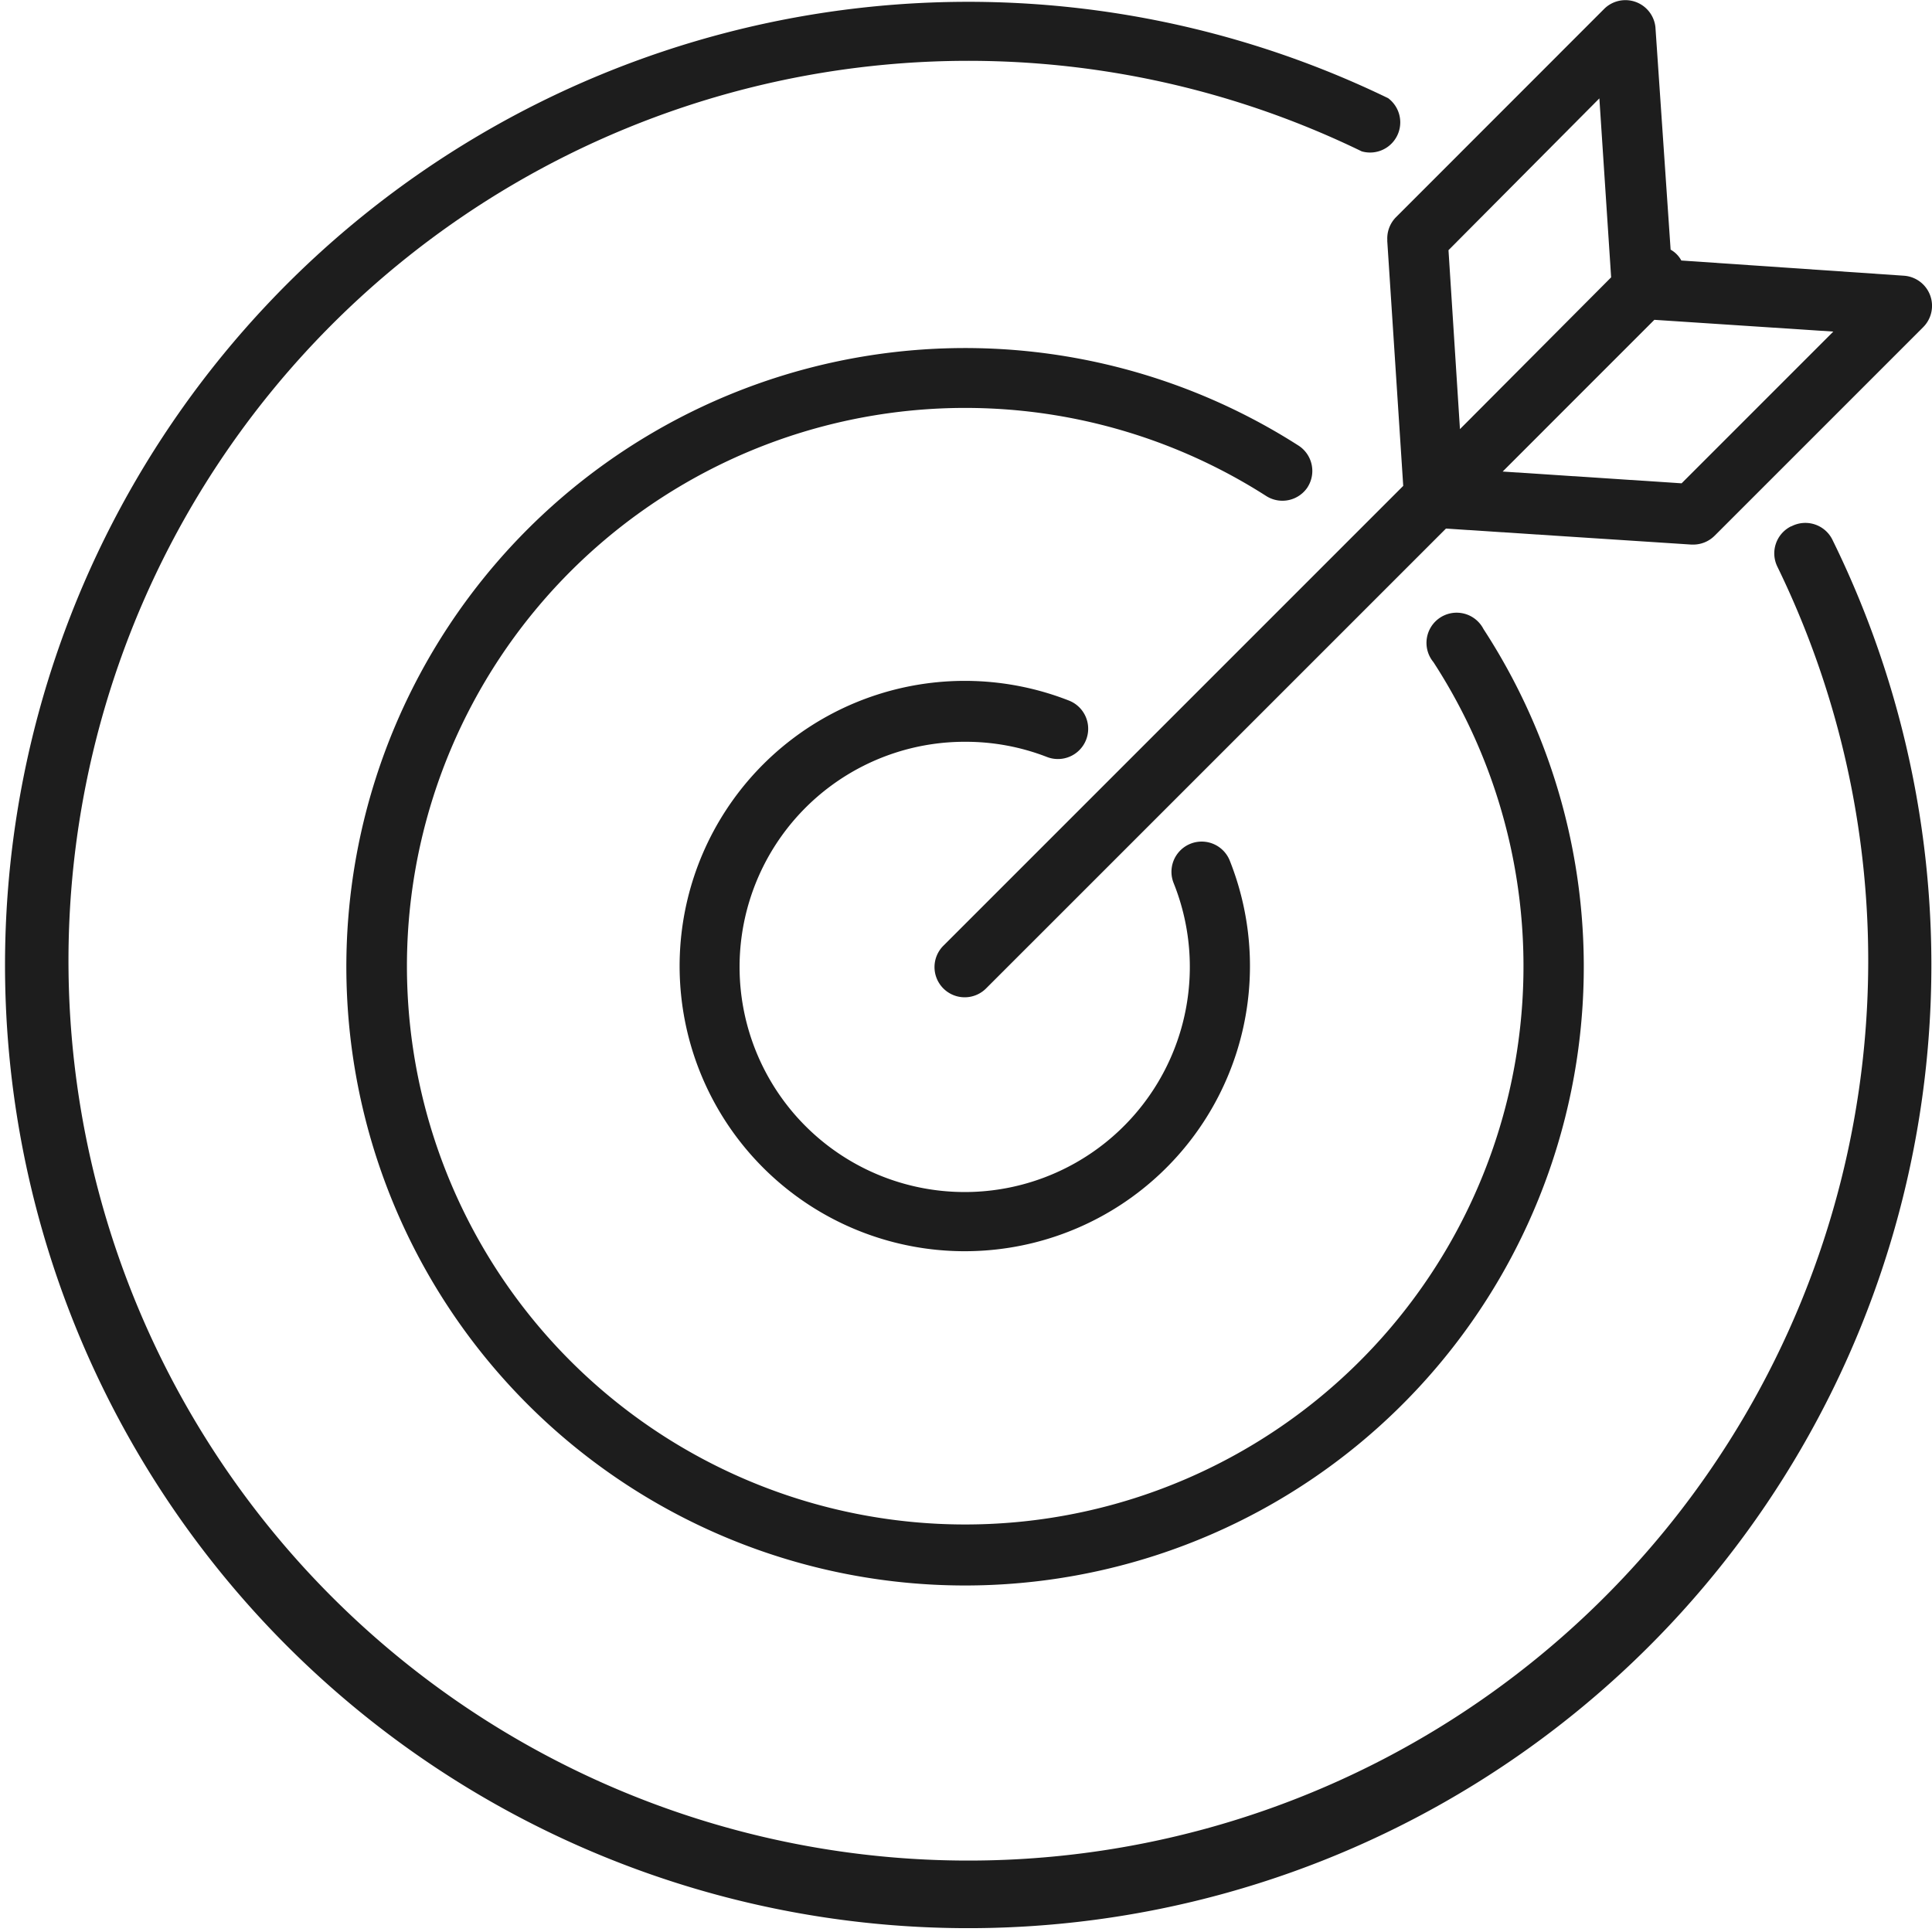
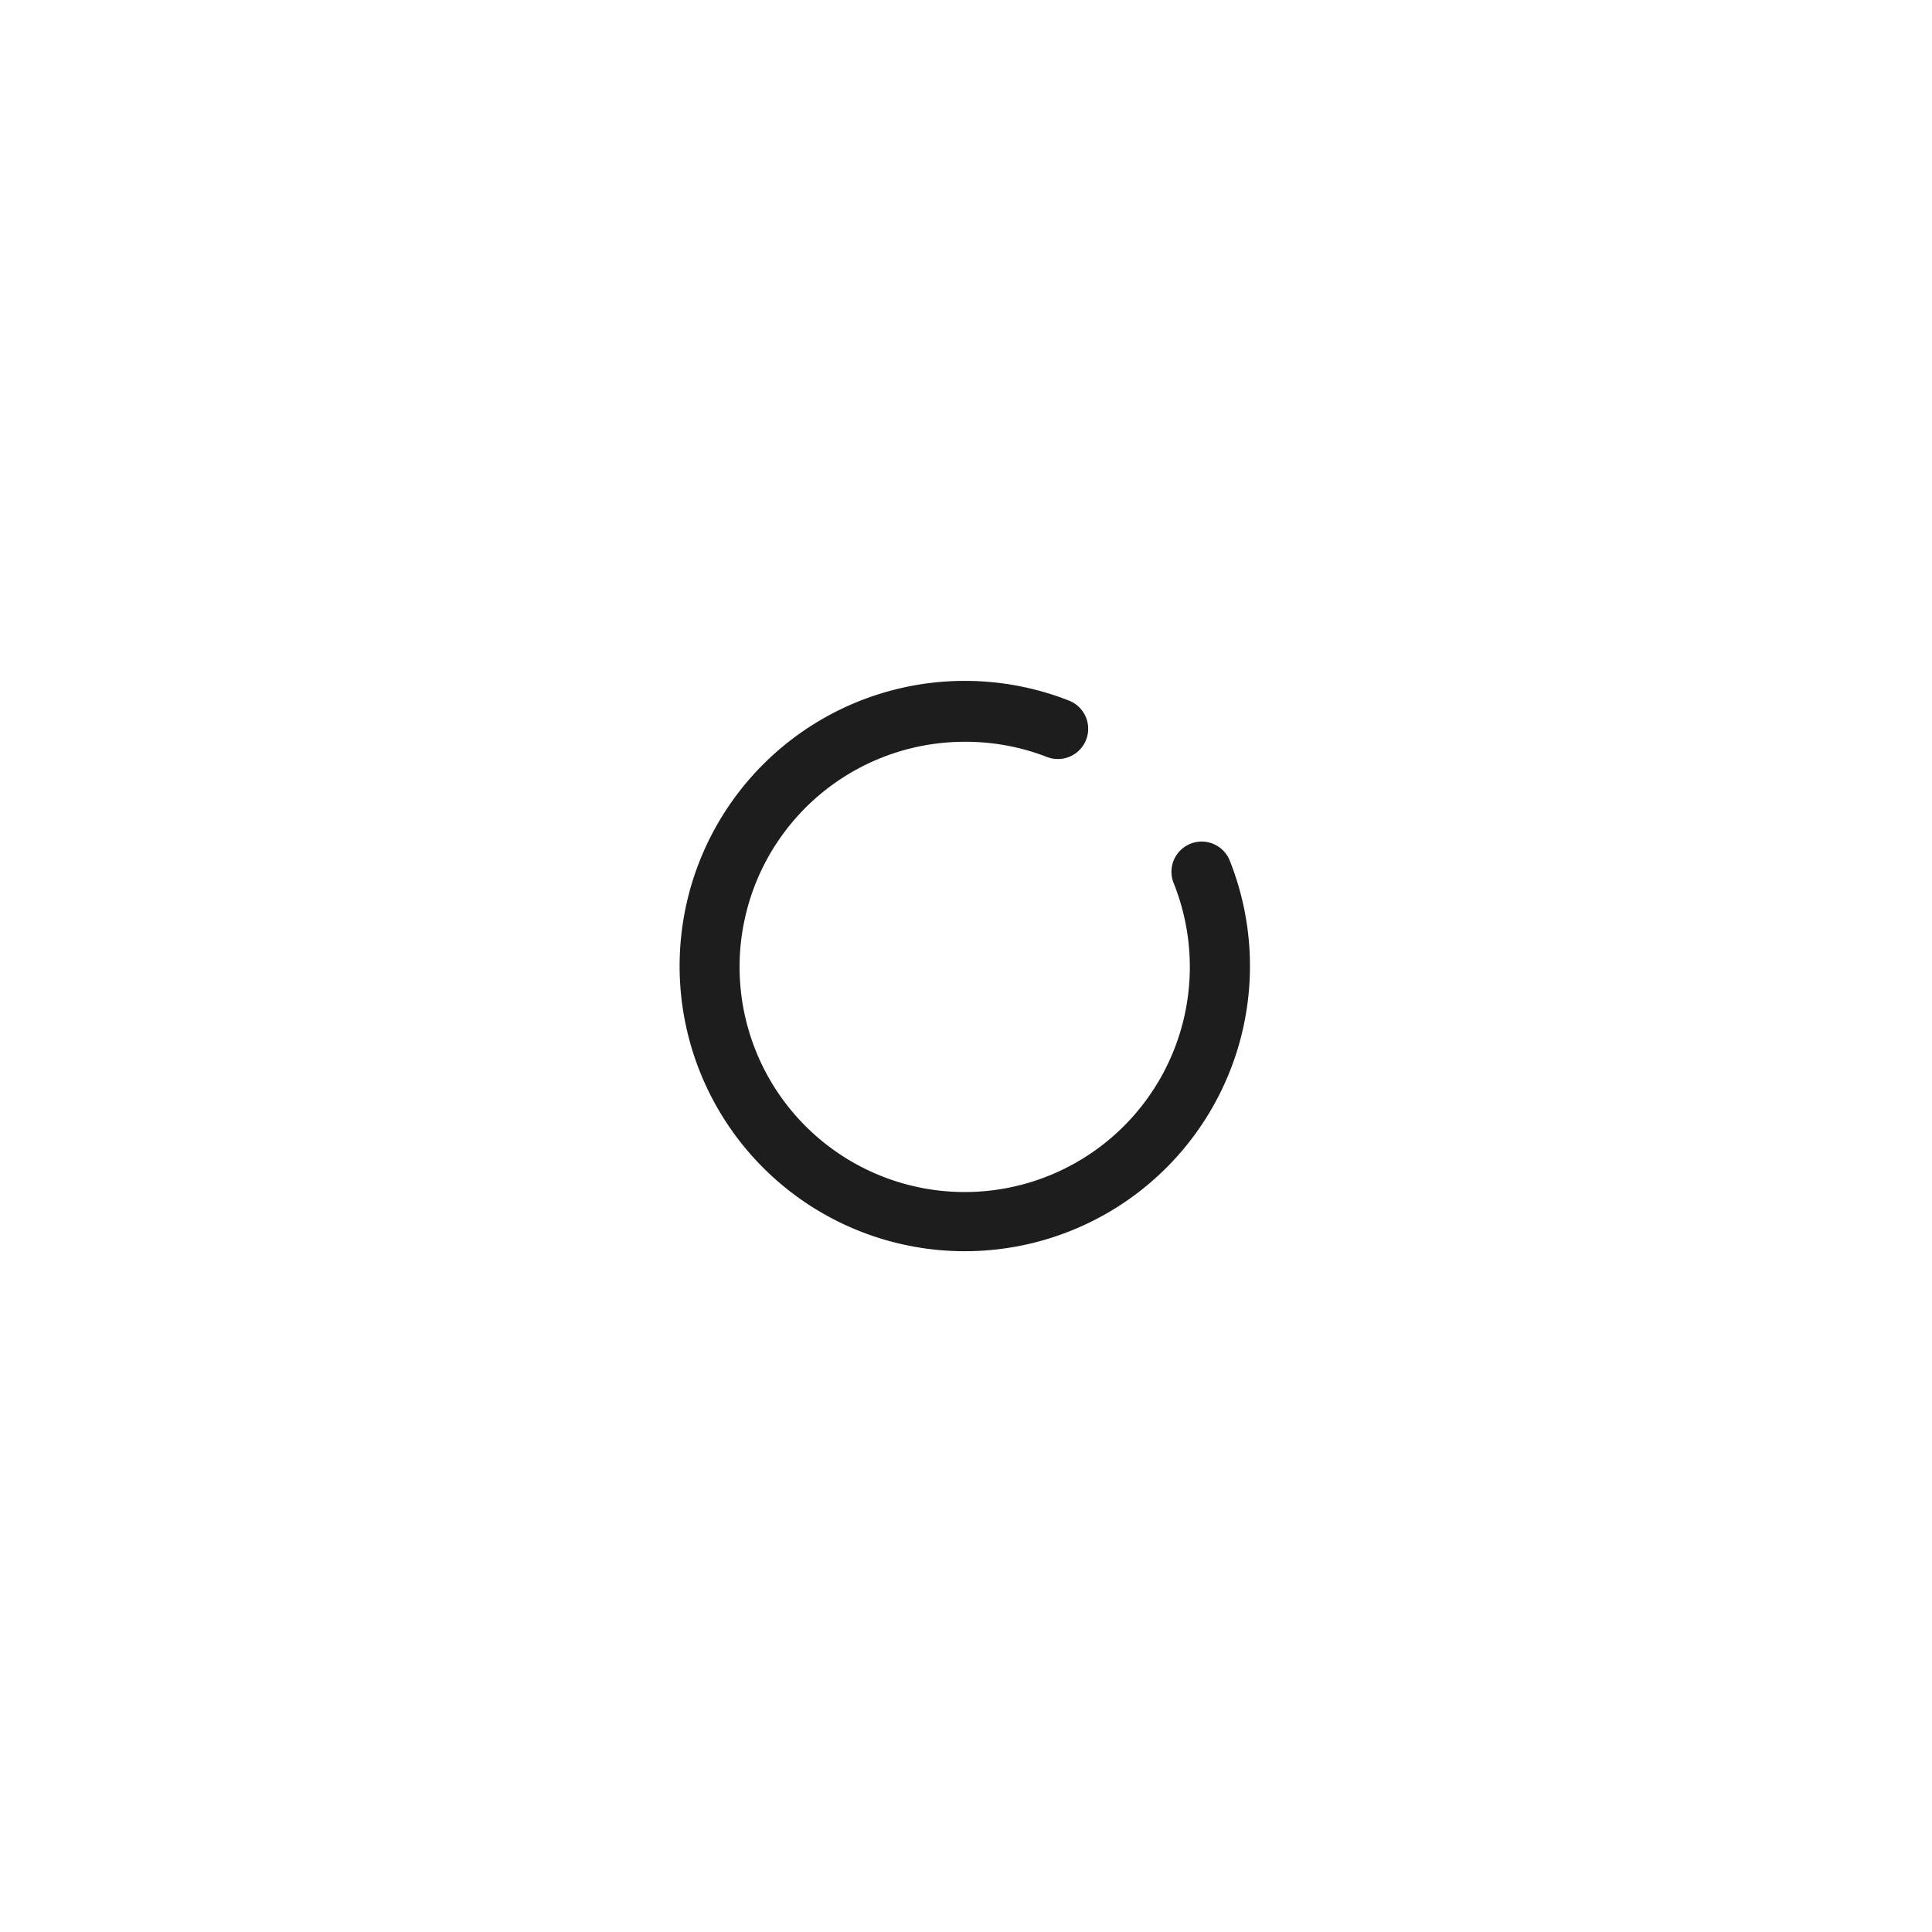
<svg xmlns="http://www.w3.org/2000/svg" width="88.994" height="88.984" viewBox="0 0 88.994 88.984">
-   <path data-name="Path 612" d="M82.505 24.221a1.39 1.39 0 0 0-.632 1.863A41.451 41.451 0 1 1 62.725 6.95a1.39 1.39 0 0 0 1.216-2.45A44.367 44.367 0 1 0 84.4 24.826a1.39 1.39 0 0 0-1.89-.6z" transform="translate(0 .022)" style="fill:#1d1d1d" />
-   <path data-name="Path 613" d="M67.234 29.446a1.39 1.39 0 0 0-.417-1.918 28.5 28.5 0 1 0 8.521 8.451A1.39 1.39 0 1 0 73.03 37.5a25.716 25.716 0 1 1-7.694-7.645 1.39 1.39 0 0 0 1.9-.41z" transform="translate(-7.004 -7.003)" style="fill:#1d1d1d" />
  <path data-name="Path 614" d="M58.218 47.9a10.328 10.328 0 0 1 3.746.7 1.391 1.391 0 0 0 1.008-2.6 13.136 13.136 0 1 0 7.409 7.367 1.391 1.391 0 0 0-2.581 1.045 10.37 10.37 0 1 1-9.582-6.512z" transform="translate(-13.737 -13.731)" style="fill:#1d1d1d" />
-   <path data-name="Path 615" d="m82.795 11.041.737 11.308-21.17 21.17a1.391 1.391 0 1 0 1.967 1.967L85.5 24.316l11.308.737h.09a1.39 1.39 0 0 0 .98-.41l9.605-9.605a1.39 1.39 0 0 0-.89-2.37l-10.251-.7a1.251 1.251 0 0 0-.493-.5l-.7-10.251A1.39 1.39 0 0 0 92.8.366l-9.6 9.605a1.39 1.39 0 0 0-.4 1.07zm13.56 11.19-8.243-.542L95.1 14.7l8.243.542zM92.567 4.5l.542 8.243-6.964 6.992-.528-8.243z" transform="translate(-18.895 .032)" style="fill:#1d1d1d" />
</svg>